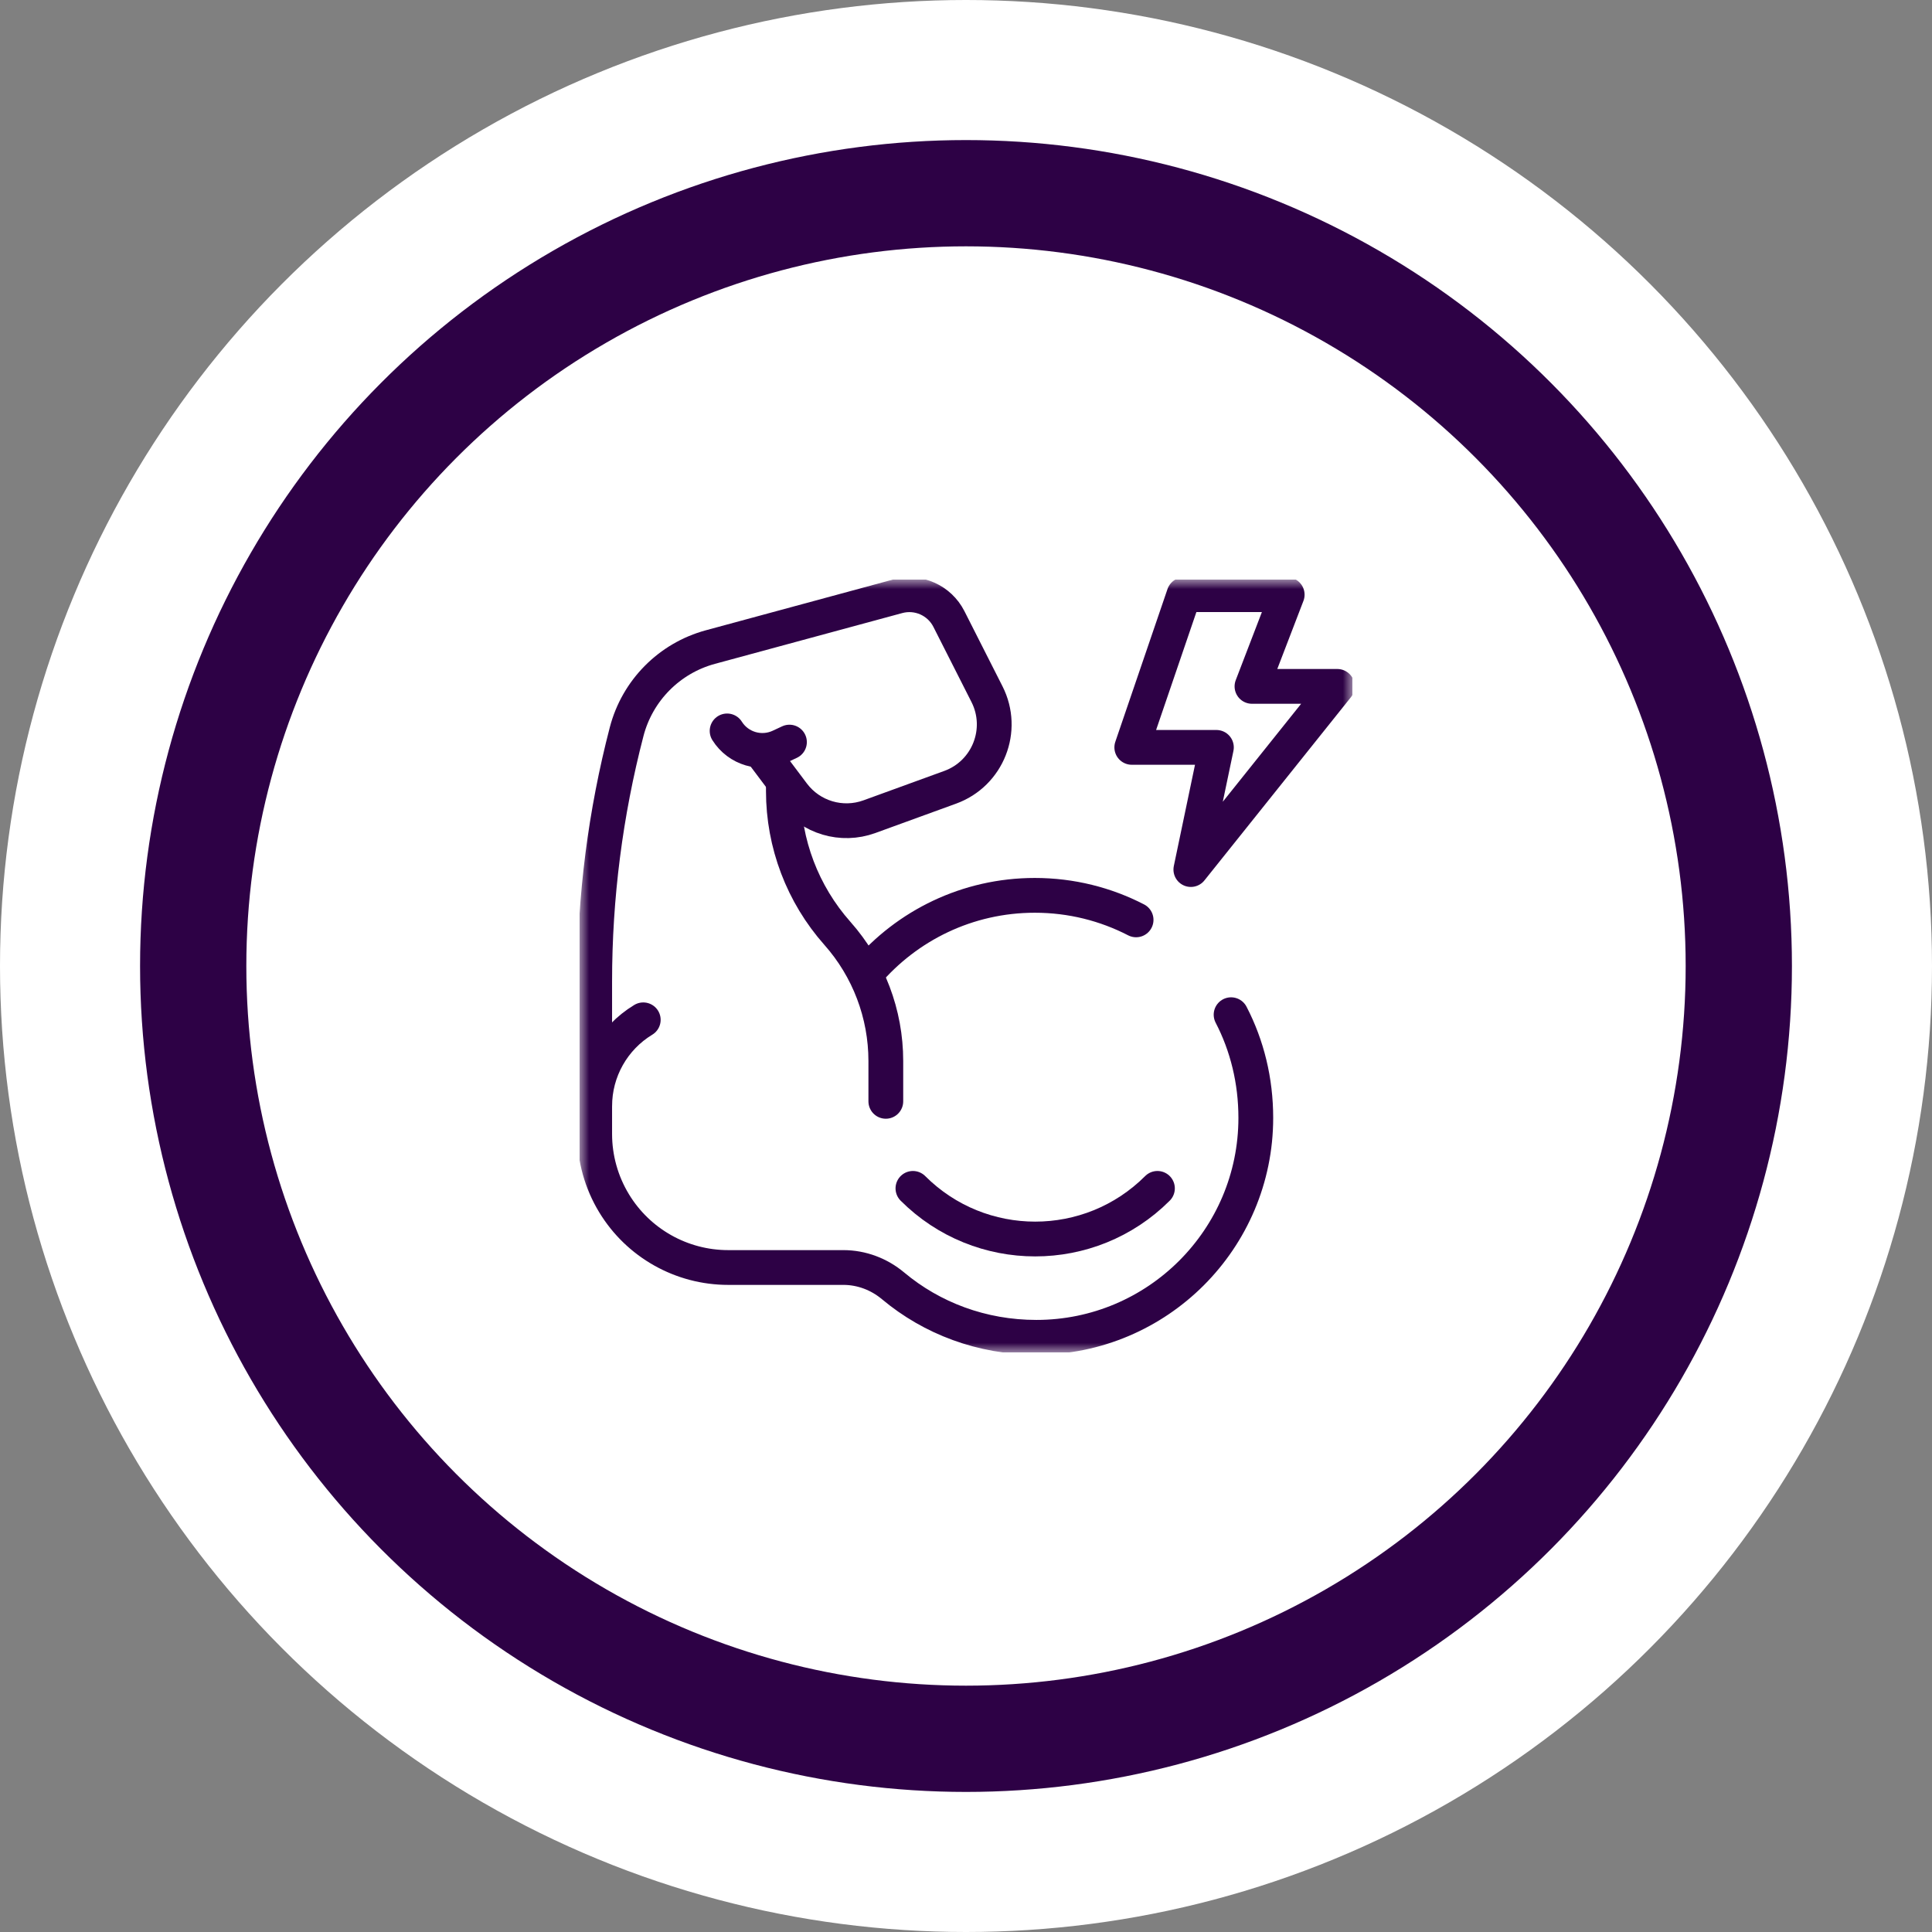
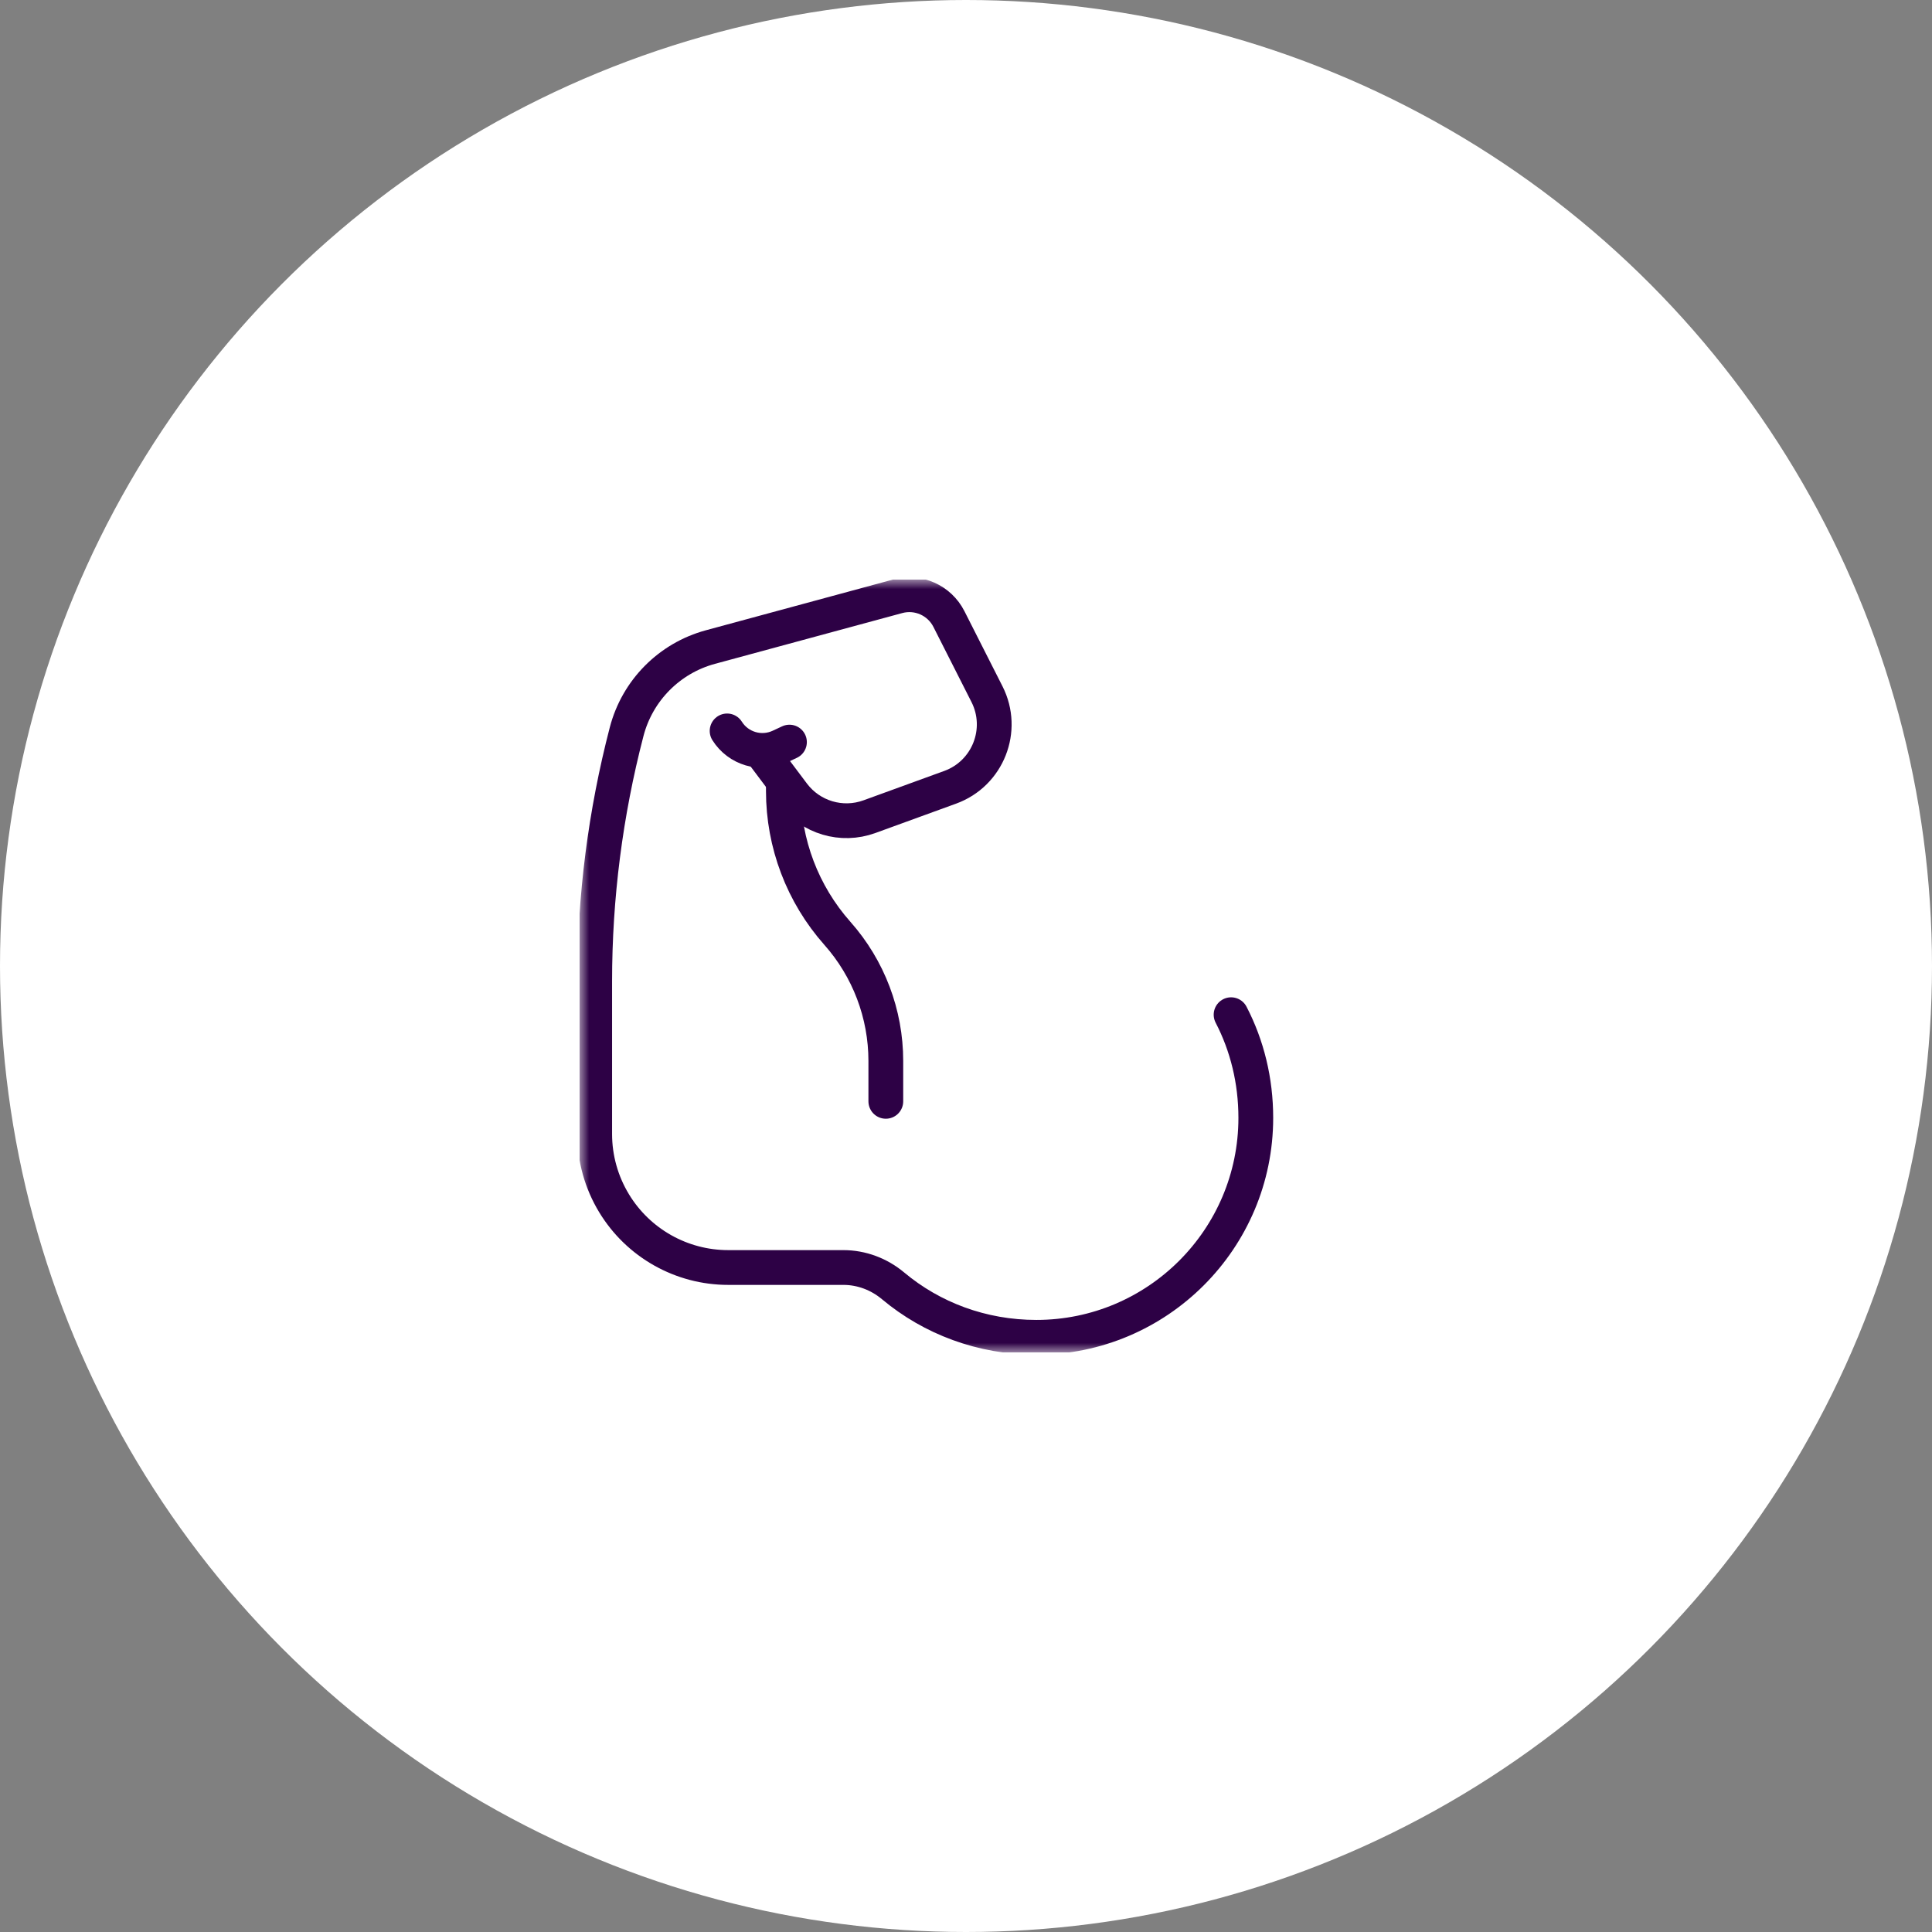
<svg xmlns="http://www.w3.org/2000/svg" width="100" height="100" viewBox="0 0 100 100" fill="none">
  <rect x="0" y="0" width="100" height="100" fill="#808080" stroke="none" />
  <circle cx="50" cy="50" r="50" fill="white" />
-   <circle cx="50" cy="50" r="40" stroke="#2D0145" stroke-width="5.5" />
  <g clip-path="url(#clip0_126_4678)">
    <mask id="mask0_126_4678" style="mask-type:luminance" maskUnits="userSpaceOnUse" x="30" y="30" width="40" height="40">
      <path d="M69.1 69.1V30.9H30.9V69.1H69.1Z" fill="white" stroke="white" stroke-width="1.8" />
    </mask>
    <g mask="url(#mask0_126_4678)">
-       <path d="M58.804 47.612C57.233 46.801 55.451 46.343 53.562 46.343C50.069 46.343 46.941 47.91 44.843 50.378" stroke="#2D0145" stroke-width="1.8" stroke-miterlimit="10" stroke-linecap="round" stroke-linejoin="round" />
      <path d="M39.414 38.924L41.047 41.097C41.963 42.316 43.568 42.793 45.001 42.271L49.181 40.75C51.133 40.04 52.025 37.783 51.086 35.929L49.116 32.041C48.624 31.07 47.518 30.578 46.468 30.863L36.77 33.492C34.644 34.068 32.99 35.739 32.435 37.871C31.337 42.092 30.781 46.434 30.781 50.795V58.696C30.781 59.959 31.127 61.197 31.782 62.277C33.034 64.344 35.275 65.606 37.691 65.606L43.652 65.606C44.596 65.606 45.502 65.95 46.225 66.555C48.23 68.234 50.819 69.219 53.643 69.219C59.909 69.219 65 64.131 65 57.862C65 55.935 64.55 54.118 63.721 52.521" stroke="#2D0145" stroke-width="1.8" stroke-miterlimit="10" stroke-linecap="round" stroke-linejoin="round" />
      <path d="M45.85 57.005V54.917C45.85 52.481 44.958 50.13 43.342 48.309C41.541 46.278 40.547 43.658 40.547 40.944V40.599" stroke="#2D0145" stroke-width="1.8" stroke-miterlimit="10" stroke-linecap="round" stroke-linejoin="round" />
-       <path d="M47.253 61.51C50.748 65.005 56.414 65.005 59.909 61.51" stroke="#2D0145" stroke-width="1.8" stroke-miterlimit="10" stroke-linecap="round" stroke-linejoin="round" />
-       <path d="M33.295 52.786C31.735 53.732 30.781 55.425 30.781 57.249" stroke="#2D0145" stroke-width="1.8" stroke-miterlimit="10" stroke-linecap="round" stroke-linejoin="round" />
      <path d="M40.862 38.411L40.376 38.638C39.389 39.099 38.214 38.754 37.635 37.832" stroke="#2D0145" stroke-width="1.8" stroke-miterlimit="10" stroke-linecap="round" stroke-linejoin="round" />
-       <path d="M61.281 30.781L58.581 38.684H62.961L61.638 45.008L69.219 35.527H64.802L66.625 30.781H61.281Z" stroke="#2D0145" stroke-width="1.8" stroke-miterlimit="10" stroke-linecap="round" stroke-linejoin="round" />
    </g>
  </g>
  <defs>
    <clipPath id="clip0_126_4678">
      <rect width="40" height="40" fill="white" transform="translate(30 30)" />
    </clipPath>
  </defs>
</svg>